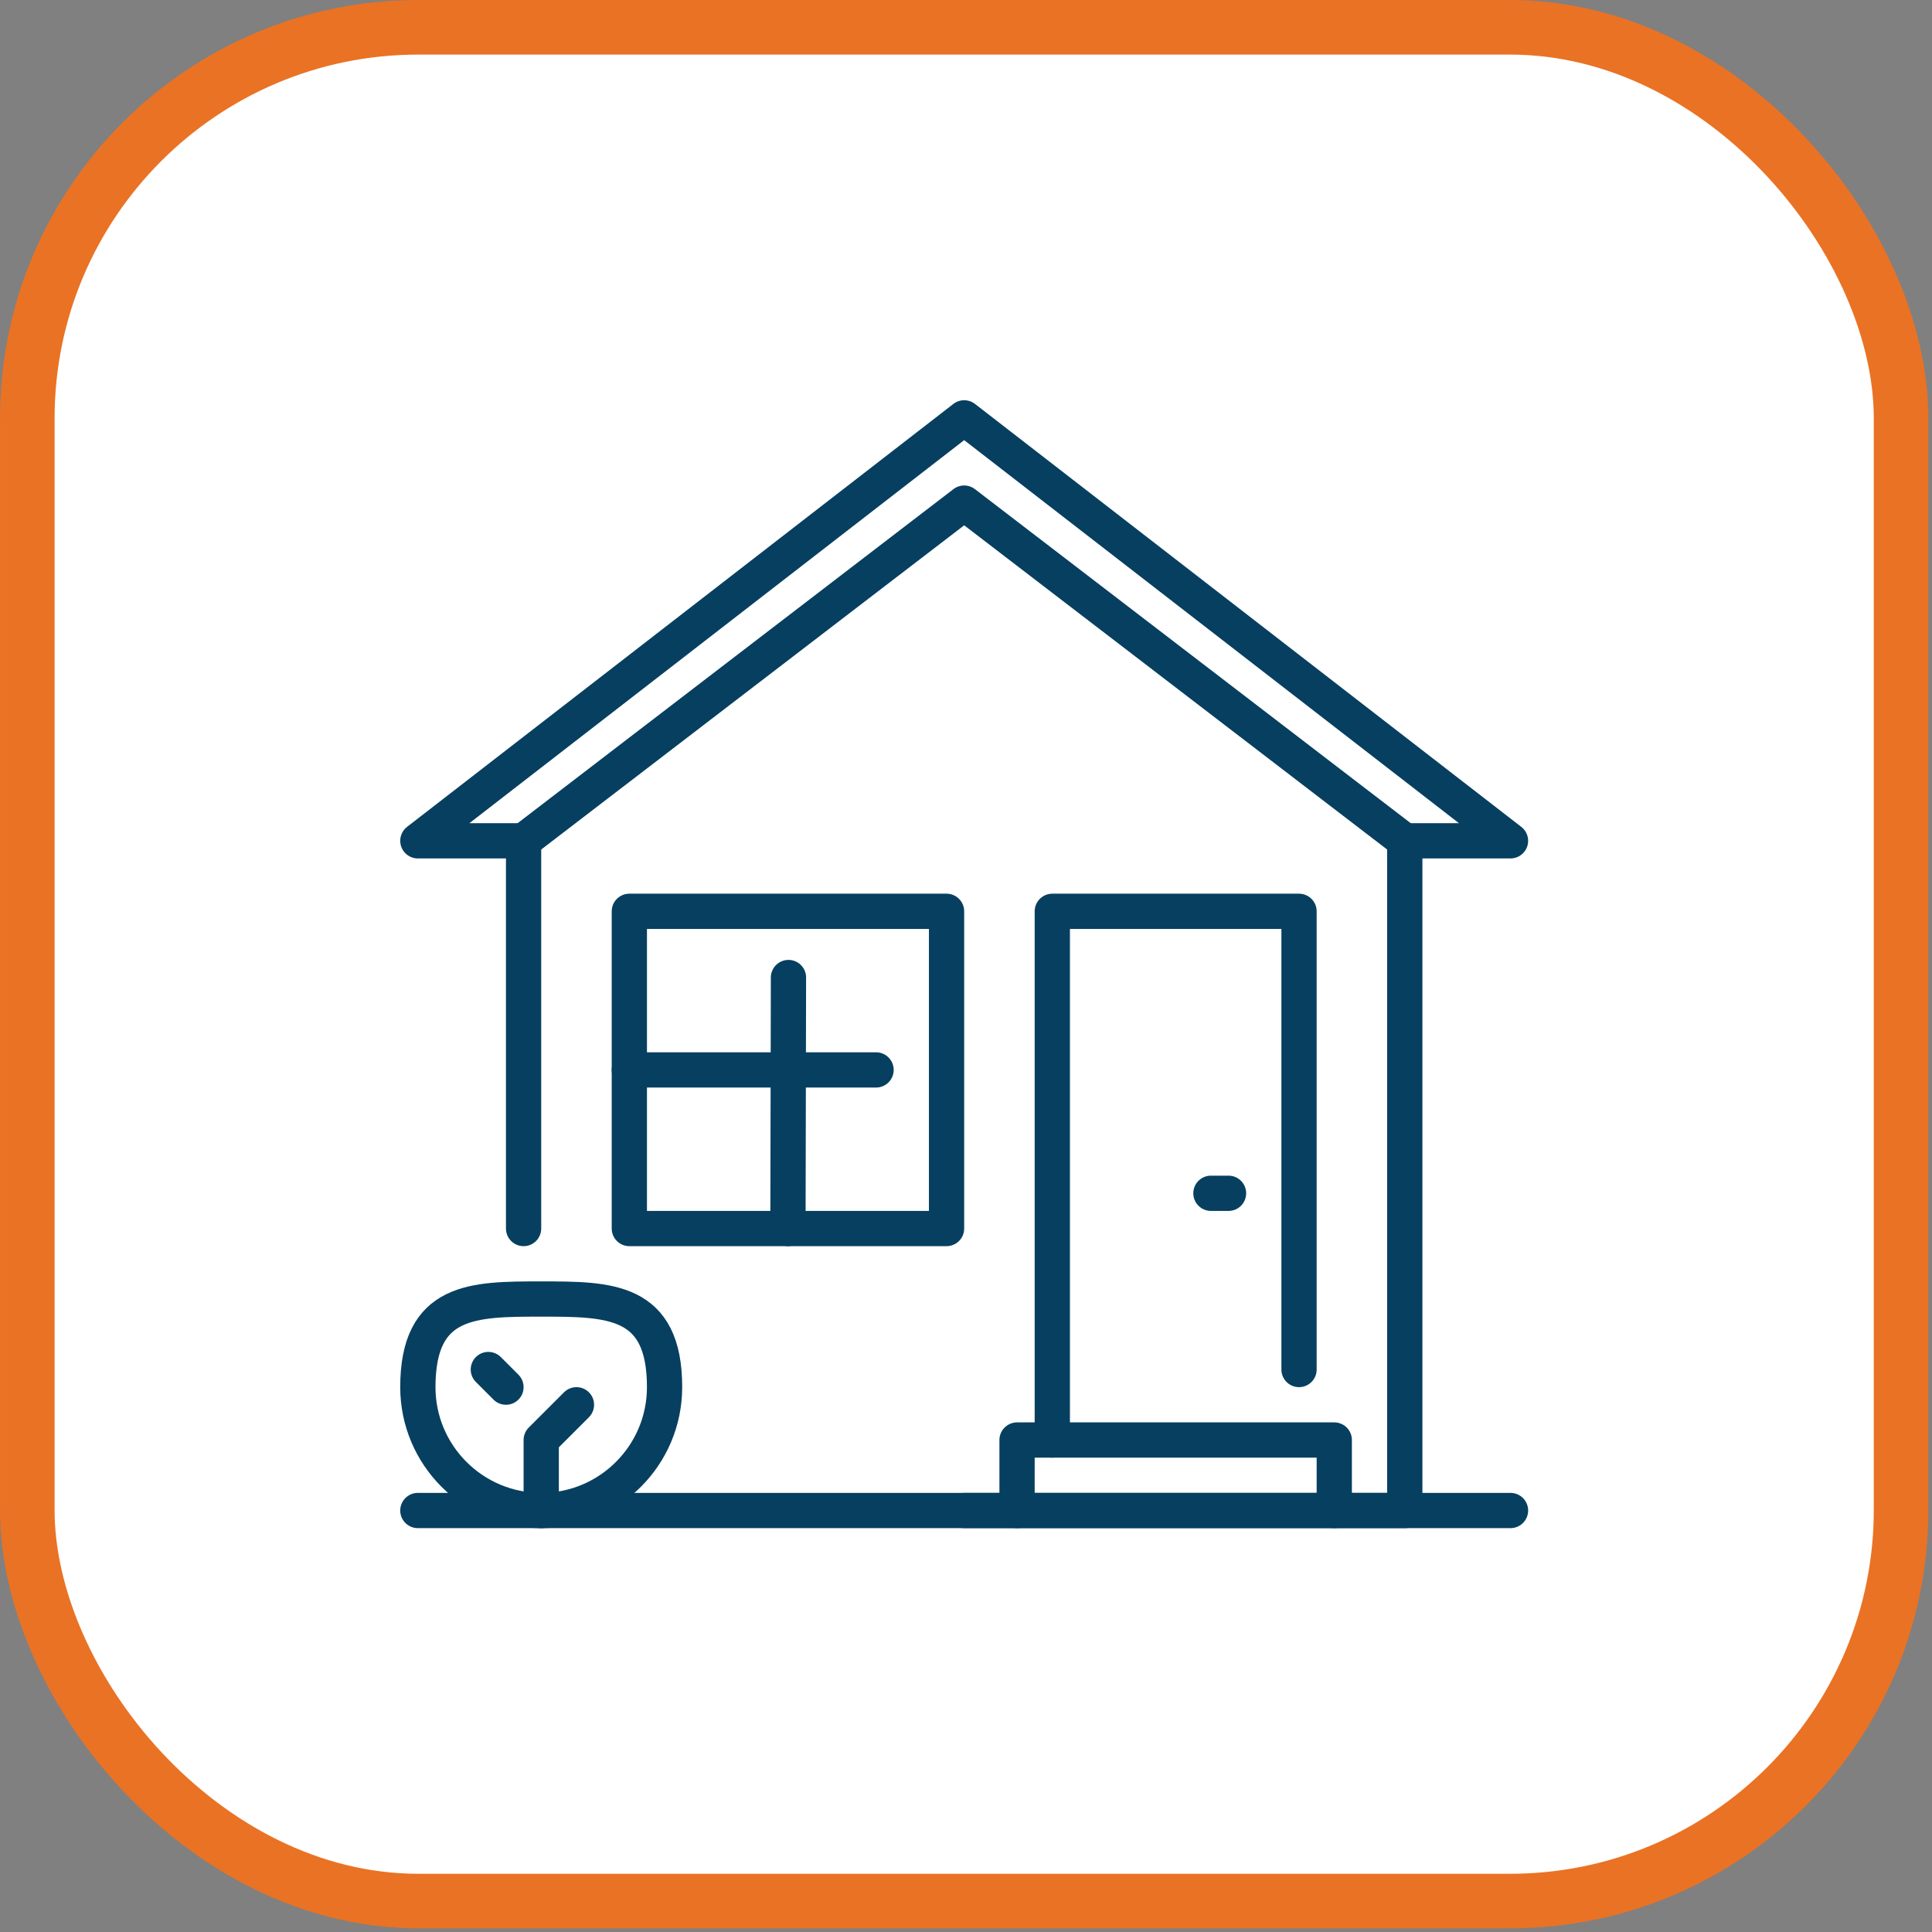
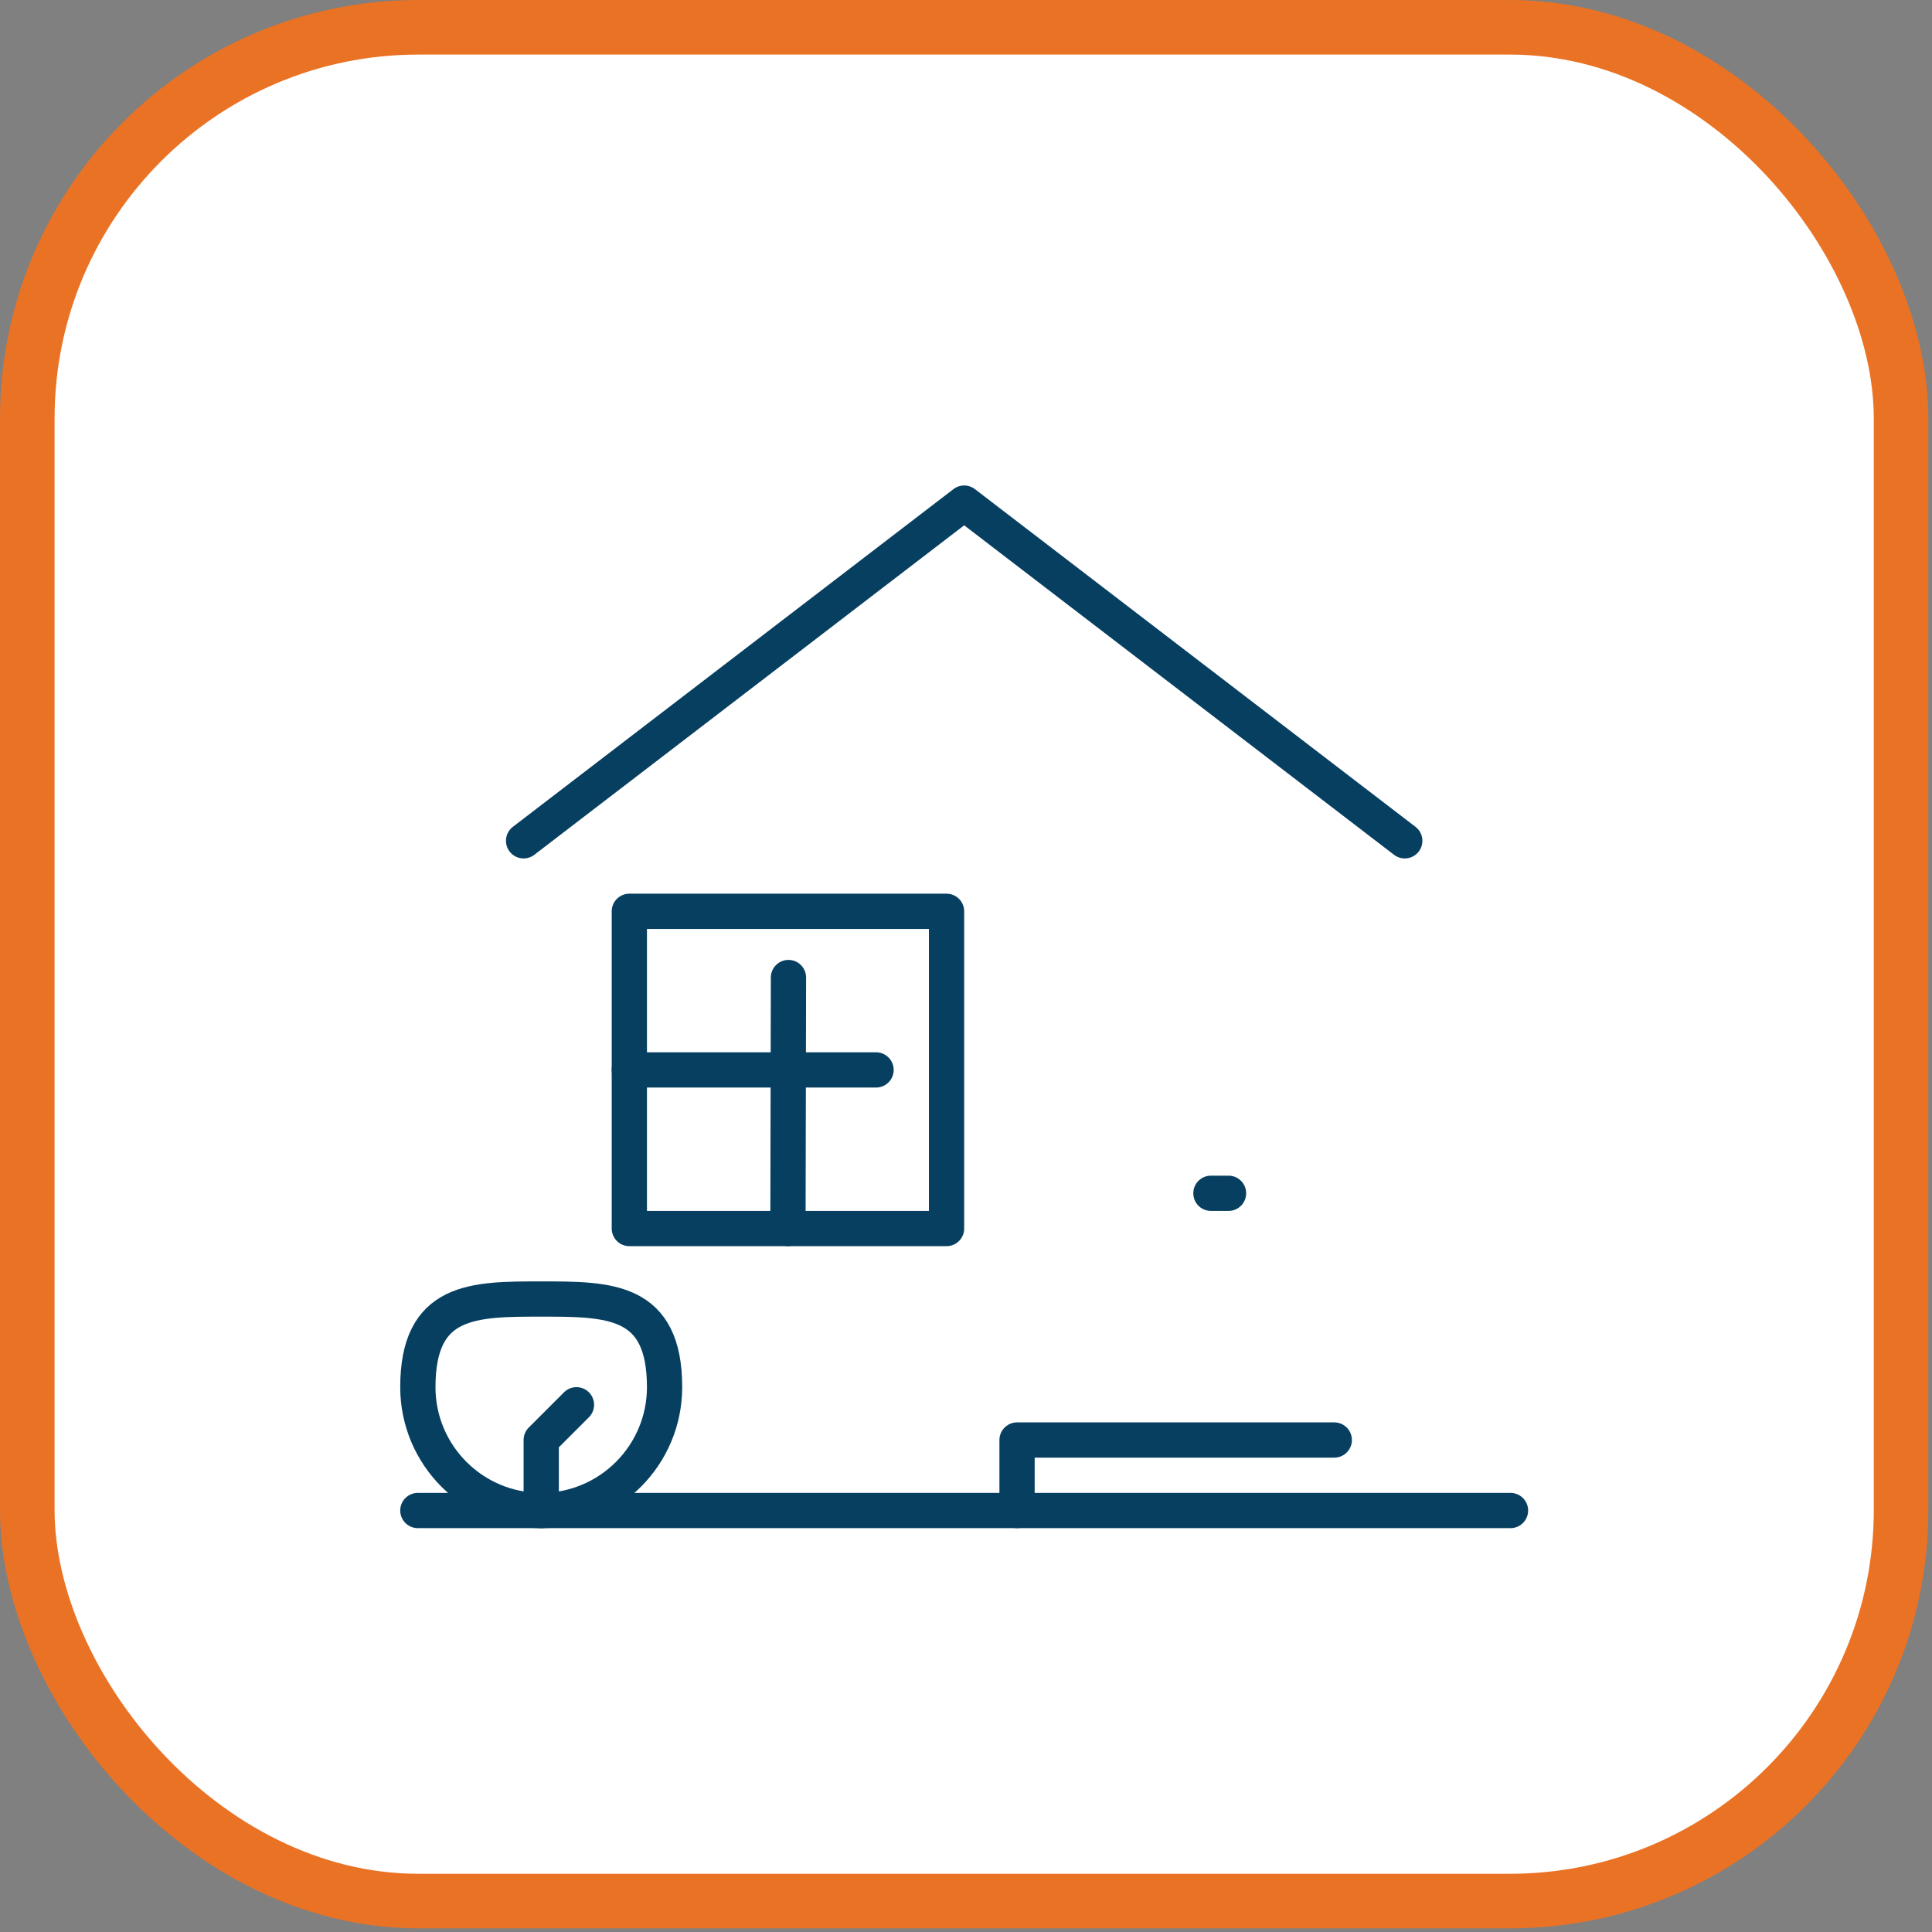
<svg xmlns="http://www.w3.org/2000/svg" width="118" height="118" viewBox="0 0 118 118" fill="none">
  <rect x="0" y="0" width="118" height="118" fill="#808080" stroke="none" />
  <rect x="1.667" y="1.667" width="114.444" height="114.444" rx="23.889" fill="white" stroke="#EA7224" stroke-width="3.333" />
  <g clip-path="url(#clip0_88_794)">
    <path d="M25.521 92.257H92.257" stroke="#073F60" stroke-width="2.153" stroke-linecap="round" stroke-linejoin="round" />
-     <path d="M31.979 75.035V51.354H25.521L58.889 25.521L92.257 51.354H85.799V92.257H58.889" stroke="#073F60" stroke-width="2.153" stroke-linecap="round" stroke-linejoin="round" />
    <path d="M31.979 51.354L58.889 30.728L85.798 51.354" stroke="#073F60" stroke-width="2.153" stroke-linecap="round" stroke-linejoin="round" />
    <path d="M57.812 55.66H38.438V75.035H57.812V55.66Z" stroke="#073F60" stroke-width="2.153" stroke-linecap="round" stroke-linejoin="round" />
-     <path d="M64.271 87.951V55.66H79.34V83.646" stroke="#073F60" stroke-width="2.153" stroke-linecap="round" stroke-linejoin="round" />
    <path d="M48.157 59.704L48.125 75.034" stroke="#073F60" stroke-width="2.153" stroke-linecap="round" stroke-linejoin="round" />
    <path d="M38.438 65.347H53.507" stroke="#073F60" stroke-width="2.153" stroke-linecap="round" stroke-linejoin="round" />
    <path d="M75.035 72.882H73.959" stroke="#073F60" stroke-width="2.153" stroke-linecap="round" stroke-linejoin="round" />
-     <path d="M62.118 92.257V87.951H81.493V92.257" stroke="#073F60" stroke-width="2.153" stroke-linecap="round" stroke-linejoin="round" />
+     <path d="M62.118 92.257V87.951H81.493" stroke="#073F60" stroke-width="2.153" stroke-linecap="round" stroke-linejoin="round" />
    <path d="M40.59 84.722C40.59 88.882 37.213 92.257 33.056 92.257C28.898 92.257 25.521 88.882 25.521 84.722C25.521 79.34 28.895 79.34 33.056 79.34C37.216 79.34 40.59 79.34 40.59 84.722Z" stroke="#073F60" stroke-width="2.153" stroke-linecap="round" stroke-linejoin="round" />
    <path d="M33.056 92.257V87.951L35.208 85.799" stroke="#073F60" stroke-width="2.153" stroke-linecap="round" stroke-linejoin="round" />
-     <path d="M29.826 83.646L30.903 84.722" stroke="#073F60" stroke-width="2.153" stroke-linecap="round" stroke-linejoin="round" />
  </g>
  <defs>
    <clipPath id="clip0_88_794">
      <rect width="68.889" height="68.889" fill="white" transform="translate(24.444 24.444)" />
    </clipPath>
  </defs>
</svg>